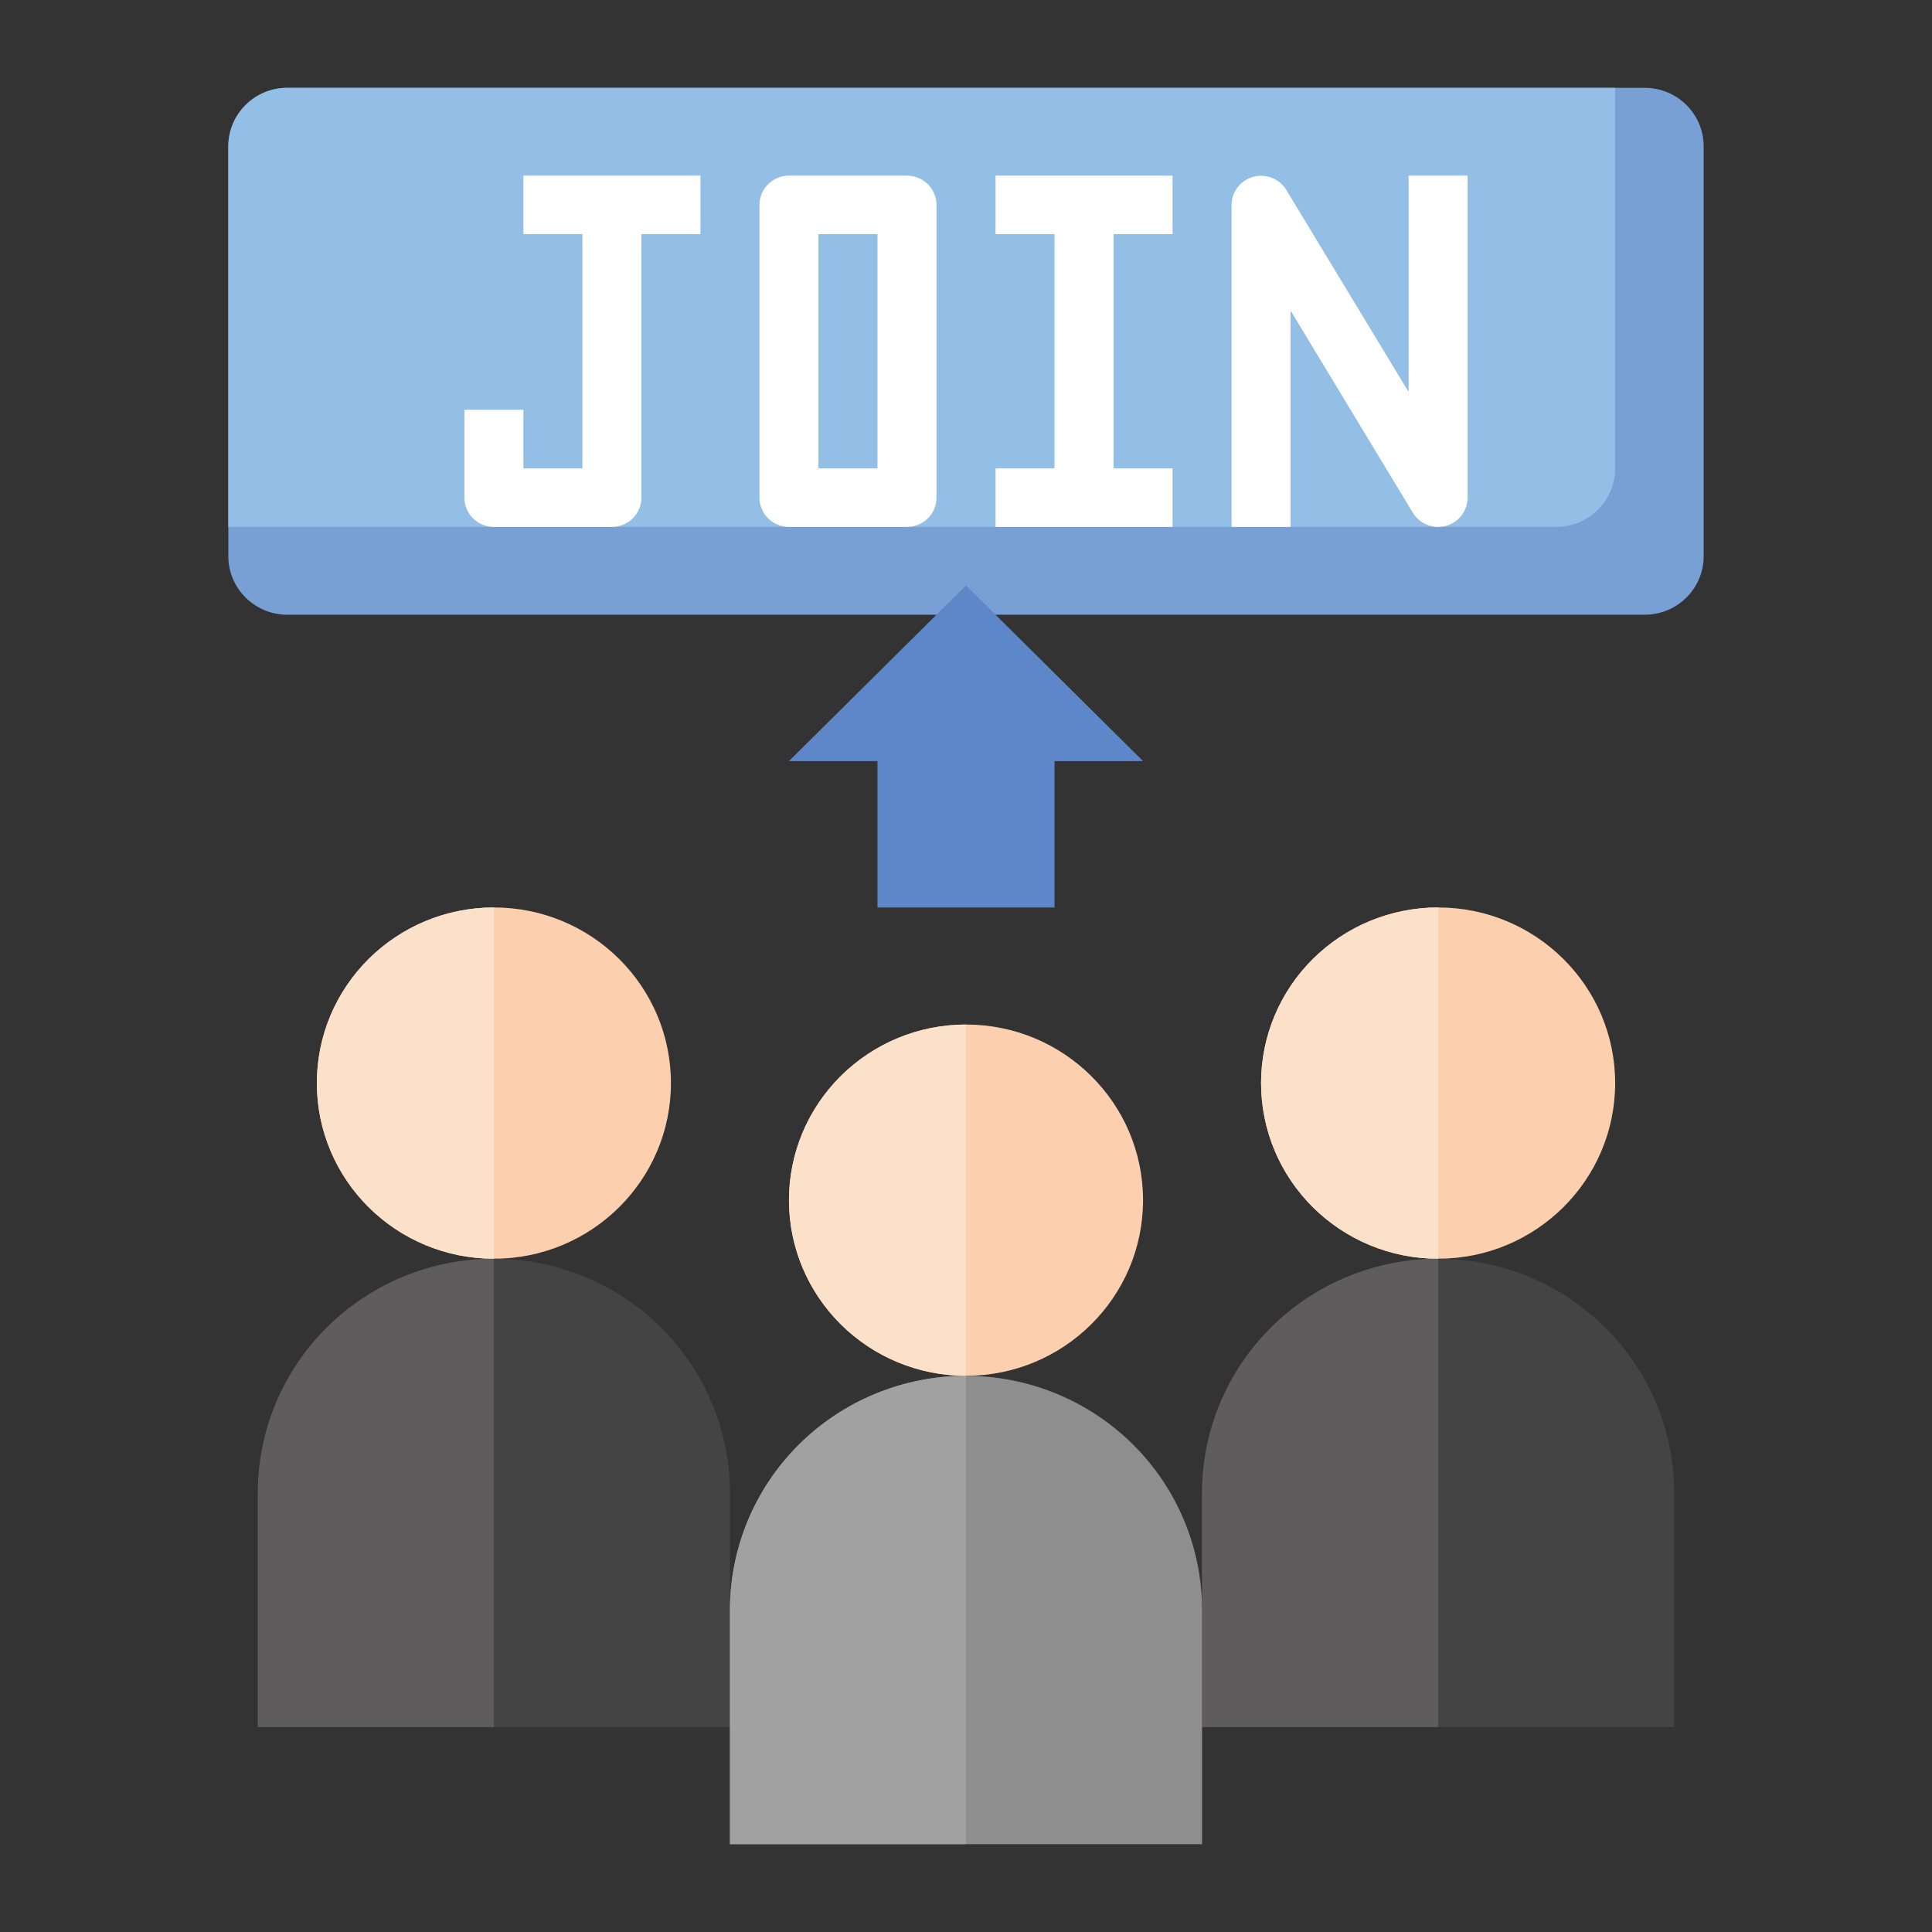
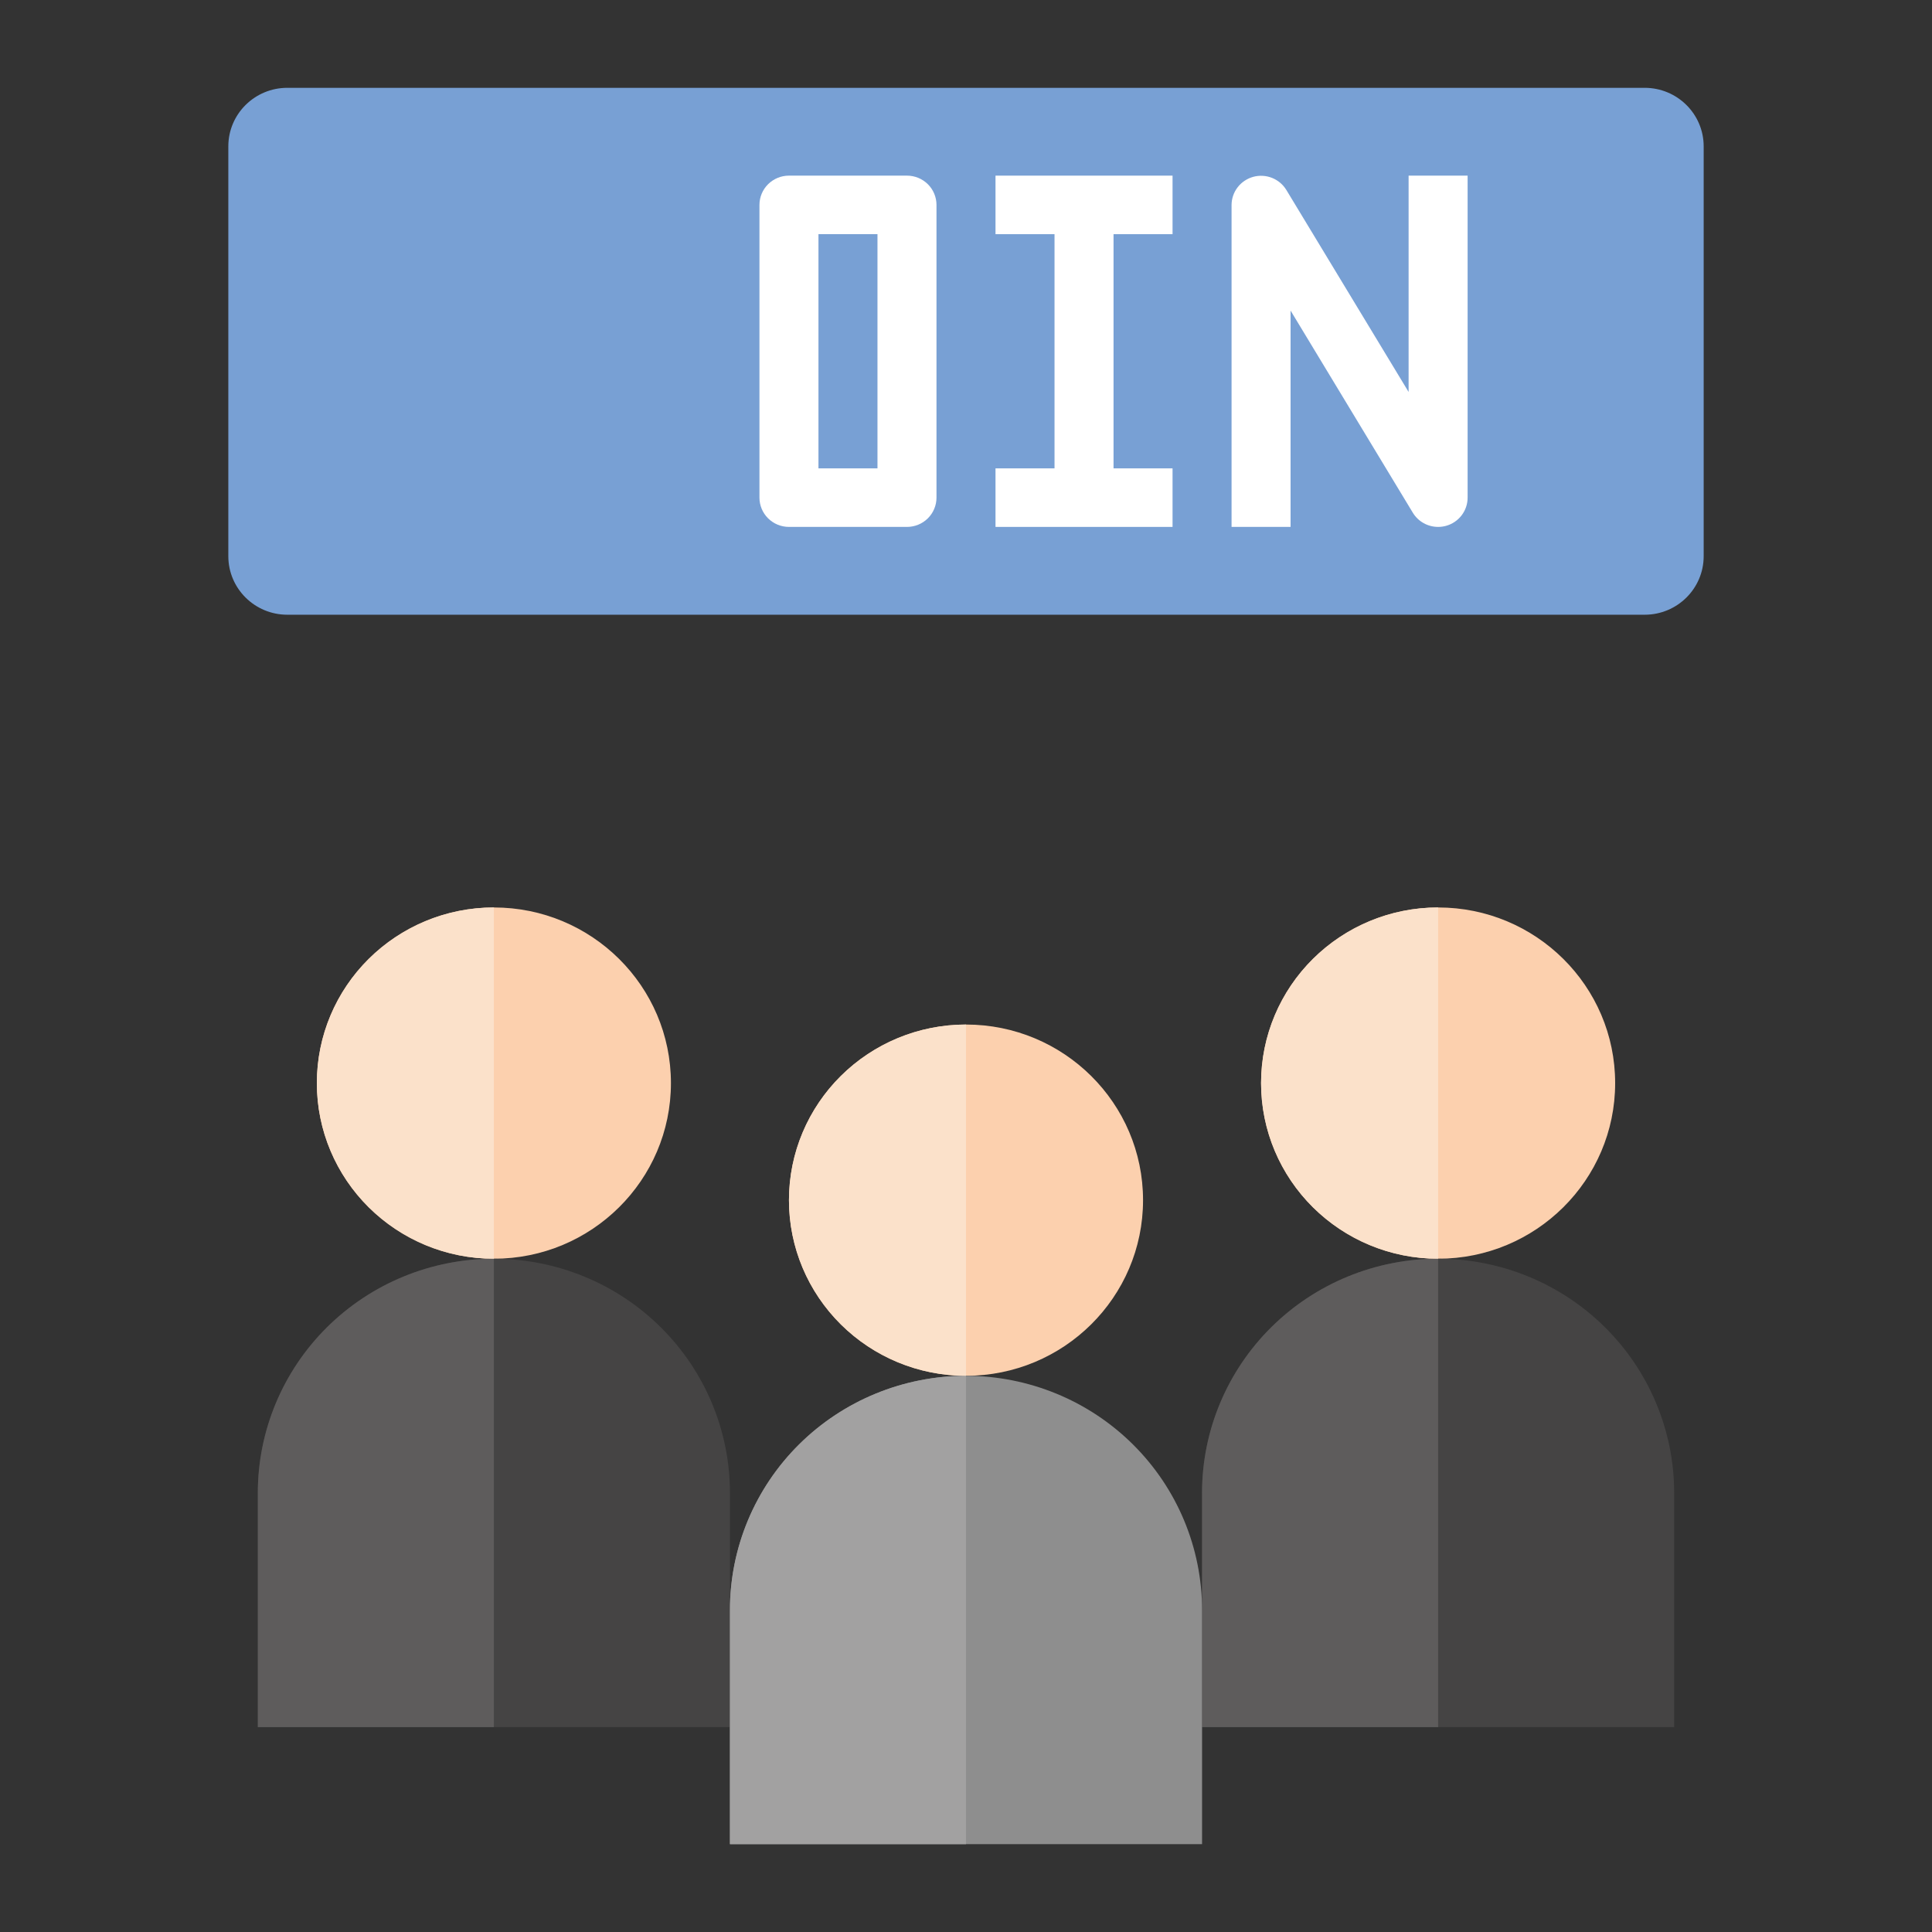
<svg xmlns="http://www.w3.org/2000/svg" width="110" height="110" viewBox="0 0 110 110" fill="none">
  <rect x="0" y="0" width="110" height="110" fill="#333333" stroke="none" />
  <path d="M93.64 5H16.36C14.504 5 13 6.492 13 8.333V31.667C13 33.508 14.504 35 16.36 35H93.64C95.496 35 97 33.508 97 31.667V8.333C97 6.492 95.496 5 93.64 5Z" fill="#78A0D4" />
-   <path d="M16.36 5C15.469 5 14.614 5.351 13.984 5.976C13.354 6.601 13 7.449 13 8.333V30H88.6C89.491 30 90.346 29.649 90.976 29.024C91.606 28.399 91.96 27.551 91.96 26.667V5H16.36Z" fill="#93BEE5" />
  <path d="M28.12 71.667C33.687 71.667 38.2 67.189 38.2 61.667C38.2 56.144 33.687 51.667 28.12 51.667C22.553 51.667 18.04 56.144 18.04 61.667C18.04 67.189 22.553 71.667 28.12 71.667Z" fill="#FCD0AE" />
  <path d="M28.12 71.667C31.684 71.667 35.103 73.071 37.623 75.572C40.144 78.072 41.56 81.464 41.56 85V98.333H14.68V85C14.68 81.464 16.096 78.072 18.616 75.572C21.137 73.071 24.555 71.667 28.12 71.667Z" fill="#454444" />
-   <path d="M28.12 71.667C24.555 71.667 21.137 73.071 18.616 75.572C16.096 78.072 14.68 81.464 14.68 85V98.333H28.12V71.667Z" fill="#5E5C5C" />
+   <path d="M28.12 71.667C24.555 71.667 21.137 73.071 18.616 75.572C16.096 78.072 14.68 81.464 14.68 85V98.333H28.12Z" fill="#5E5C5C" />
  <path d="M18.04 61.667C18.04 64.319 19.102 66.862 20.992 68.738C22.883 70.613 25.447 71.667 28.12 71.667V51.667C25.447 51.667 22.883 52.72 20.992 54.596C19.102 56.471 18.04 59.014 18.04 61.667Z" fill="#FBE1CA" />
  <path d="M81.88 71.667C87.447 71.667 91.96 67.189 91.96 61.667C91.96 56.144 87.447 51.667 81.88 51.667C76.313 51.667 71.8 56.144 71.8 61.667C71.8 67.189 76.313 71.667 81.88 71.667Z" fill="#FCD0AE" />
  <path d="M81.88 71.667C85.445 71.667 88.863 73.071 91.383 75.572C93.904 78.072 95.32 81.464 95.32 85V98.333H68.44V85C68.44 81.464 69.856 78.072 72.376 75.572C74.897 73.071 78.316 71.667 81.88 71.667Z" fill="#454444" />
  <path d="M81.88 71.667C78.316 71.667 74.897 73.071 72.376 75.572C69.856 78.072 68.44 81.464 68.44 85V98.333H81.88V71.667Z" fill="#5E5C5C" />
  <path d="M71.8 61.667C71.8 64.319 72.862 66.862 74.752 68.738C76.643 70.613 79.207 71.667 81.88 71.667V51.667C79.207 51.667 76.643 52.72 74.752 54.596C72.862 56.471 71.8 59.014 71.8 61.667Z" fill="#FBE1CA" />
  <path d="M55 78.333C60.567 78.333 65.08 73.856 65.08 68.333C65.08 62.81 60.567 58.333 55 58.333C49.433 58.333 44.92 62.81 44.92 68.333C44.92 73.856 49.433 78.333 55 78.333Z" fill="#FCD0AE" />
  <path d="M55 78.333C58.565 78.333 61.983 79.738 64.504 82.239C67.024 84.739 68.44 88.13 68.44 91.667V105H41.56V91.667C41.56 88.13 42.976 84.739 45.496 82.239C48.017 79.738 51.435 78.333 55 78.333Z" fill="#8E8E8E" />
  <path d="M55 78.333C51.435 78.333 48.017 79.738 45.496 82.239C42.976 84.739 41.56 88.13 41.56 91.667V105H55V78.333Z" fill="#A2A1A1" />
  <path d="M44.92 68.333C44.92 70.986 45.982 73.529 47.872 75.404C49.763 77.28 52.327 78.333 55 78.333V58.333C52.327 58.333 49.763 59.387 47.872 61.262C45.982 63.138 44.92 65.681 44.92 68.333Z" fill="#FBE1CA" />
-   <path d="M29.8 13.333H33.16V26.667H29.8V23.333H26.44V28.333C26.44 28.775 26.617 29.199 26.932 29.512C27.247 29.824 27.674 30 28.12 30H34.84C35.286 30 35.713 29.824 36.028 29.512C36.343 29.199 36.52 28.775 36.52 28.333V13.333H39.88V10H29.8V13.333Z" fill="white" />
  <path d="M51.64 10H44.92C44.474 10 44.047 10.176 43.732 10.488C43.417 10.801 43.24 11.225 43.24 11.667V28.333C43.24 28.775 43.417 29.199 43.732 29.512C44.047 29.824 44.474 30 44.92 30H51.64C52.086 30 52.513 29.824 52.828 29.512C53.143 29.199 53.32 28.775 53.32 28.333V11.667C53.32 11.225 53.143 10.801 52.828 10.488C52.513 10.176 52.086 10 51.64 10ZM49.96 26.667H46.6V13.333H49.96V26.667Z" fill="white" />
  <path d="M56.68 13.333H60.04V26.667H56.68V30H66.76V26.667H63.4V13.333H66.76V10H56.68V13.333Z" fill="white" />
  <path d="M80.2 10V22.317L73.24 10.817C73.051 10.505 72.764 10.263 72.424 10.128C72.084 9.993 71.708 9.972 71.355 10.068C71.002 10.165 70.69 10.373 70.467 10.662C70.244 10.95 70.122 11.303 70.12 11.667V30H73.48V17.683L80.44 29.192C80.59 29.438 80.8 29.642 81.053 29.784C81.305 29.925 81.59 30 81.88 30C82.031 30 82.182 29.98 82.329 29.94C82.683 29.843 82.995 29.633 83.217 29.343C83.44 29.052 83.56 28.698 83.56 28.333V10H80.2Z" fill="white" />
-   <path d="M44.92 43.333L55 33.333L65.08 43.333H60.04V51.667H49.96V43.333H44.92Z" fill="#5E87CA" />
</svg>